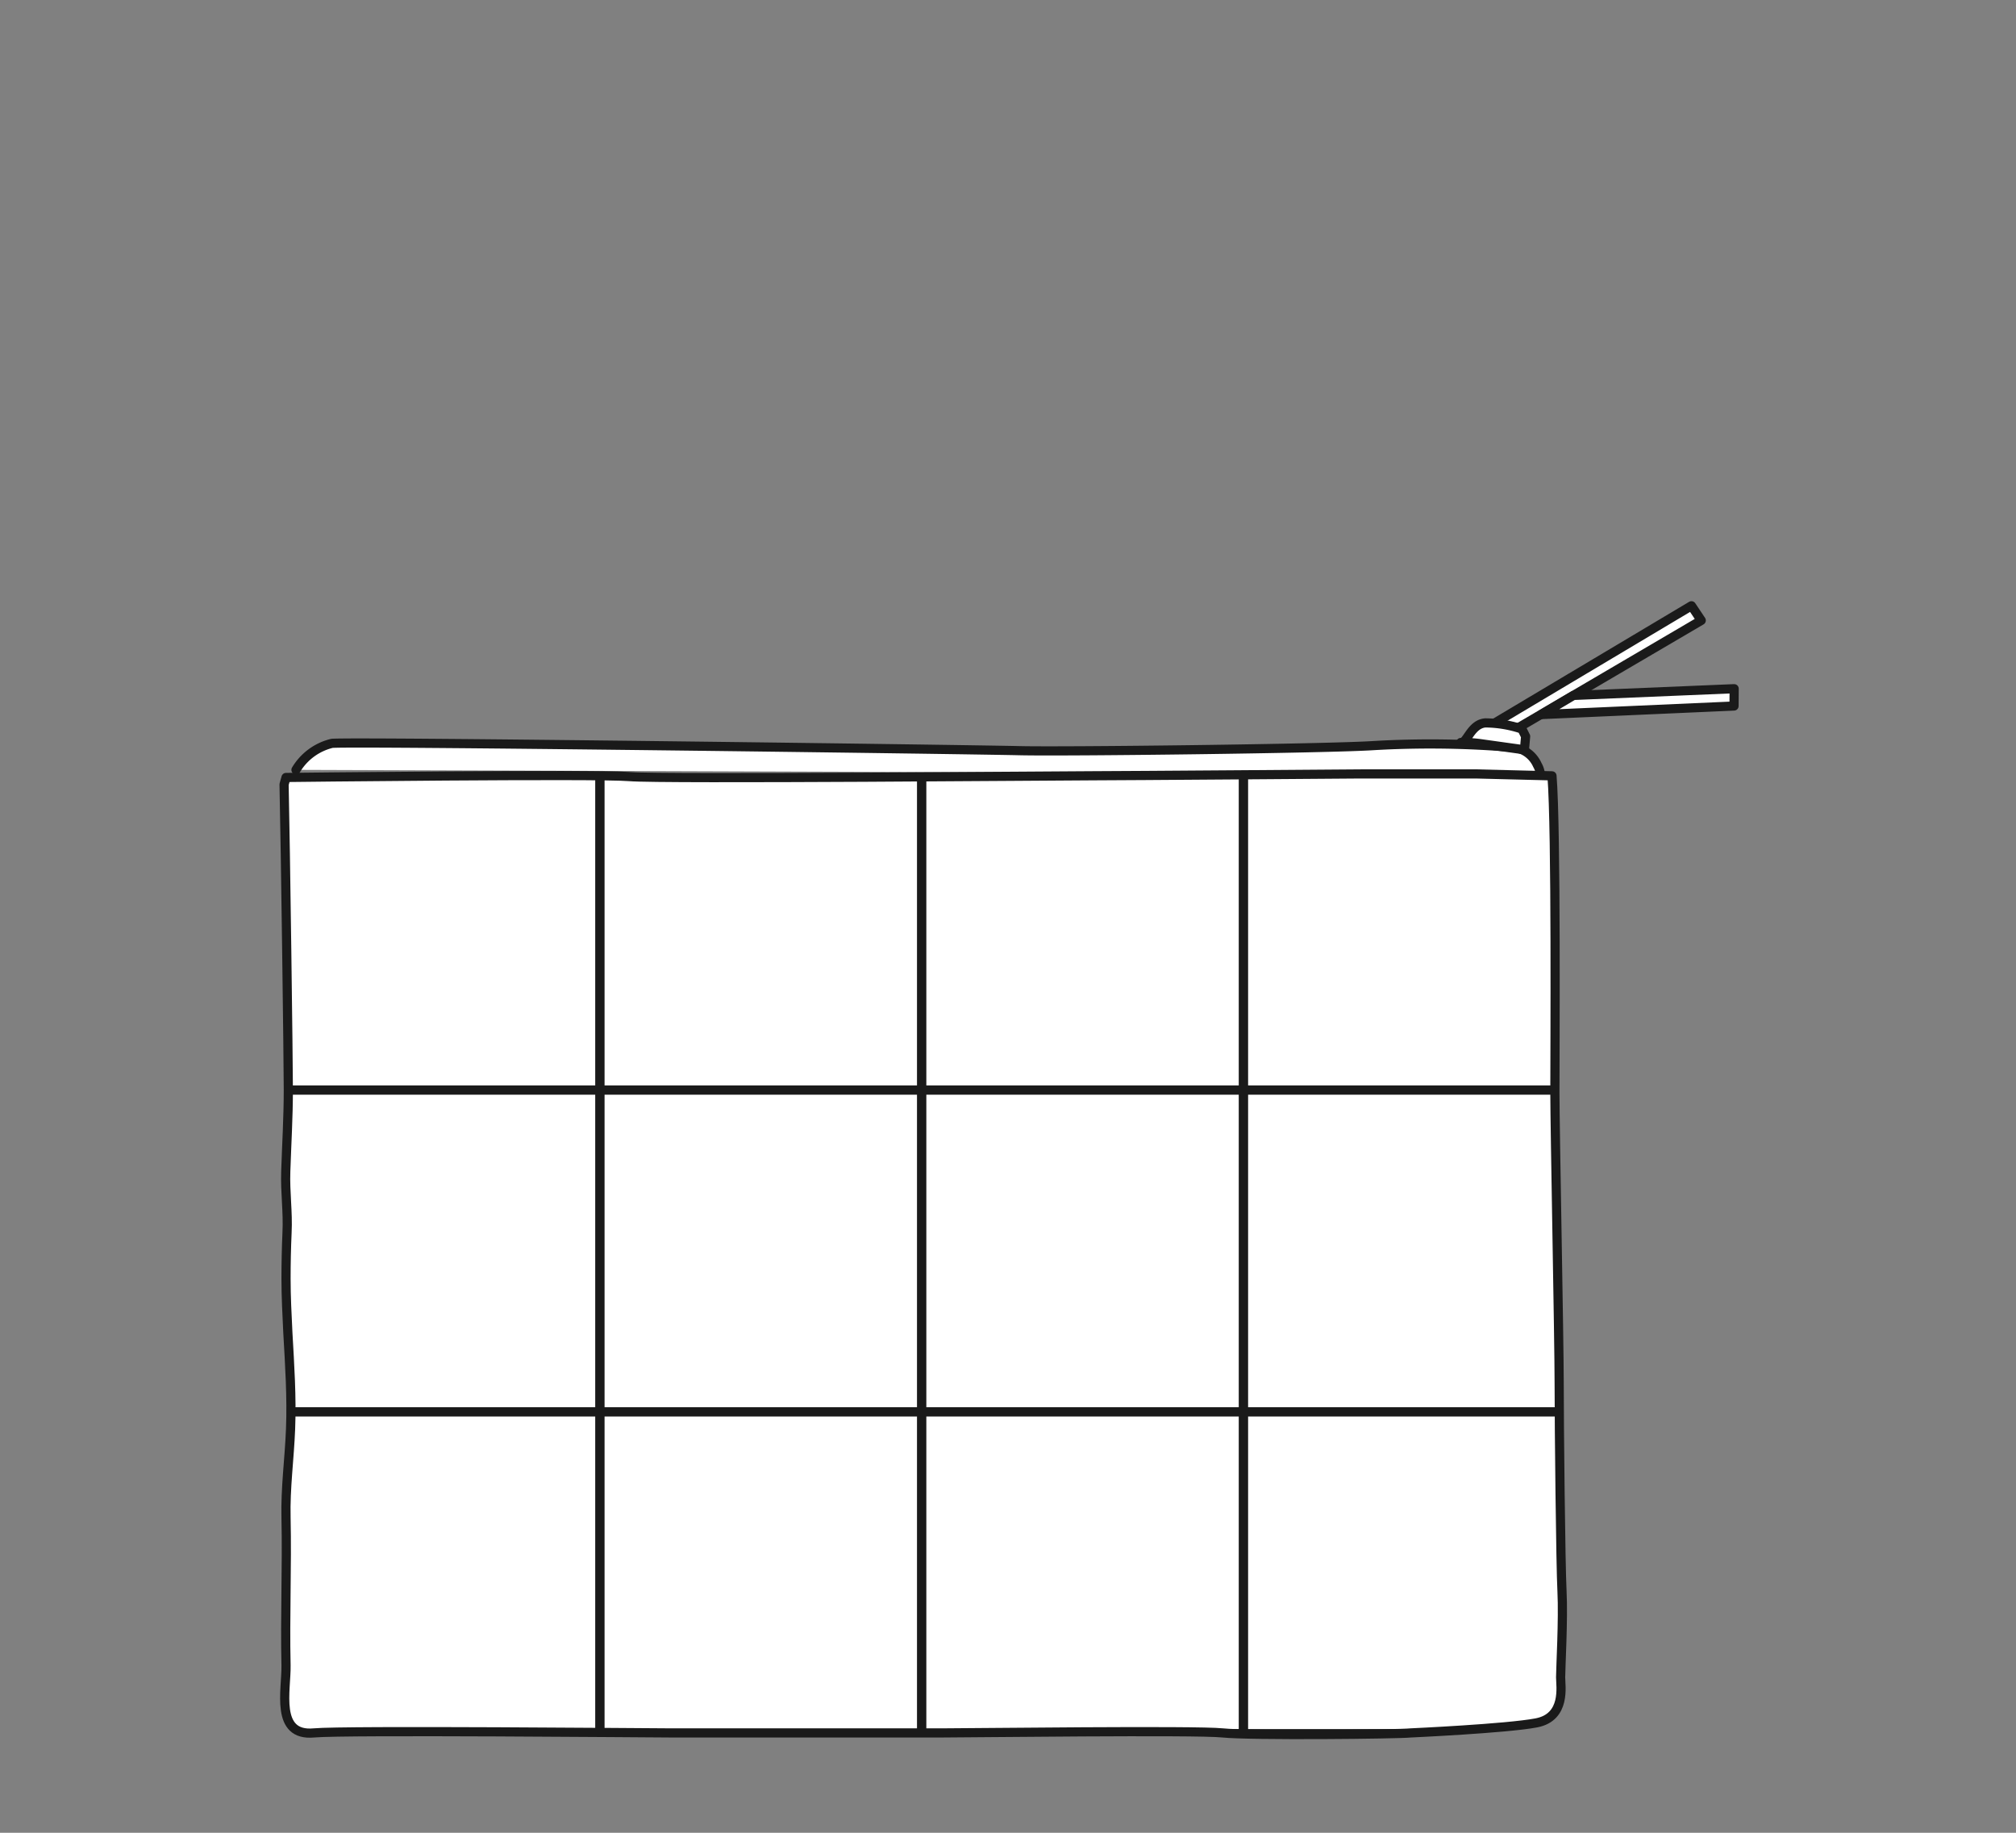
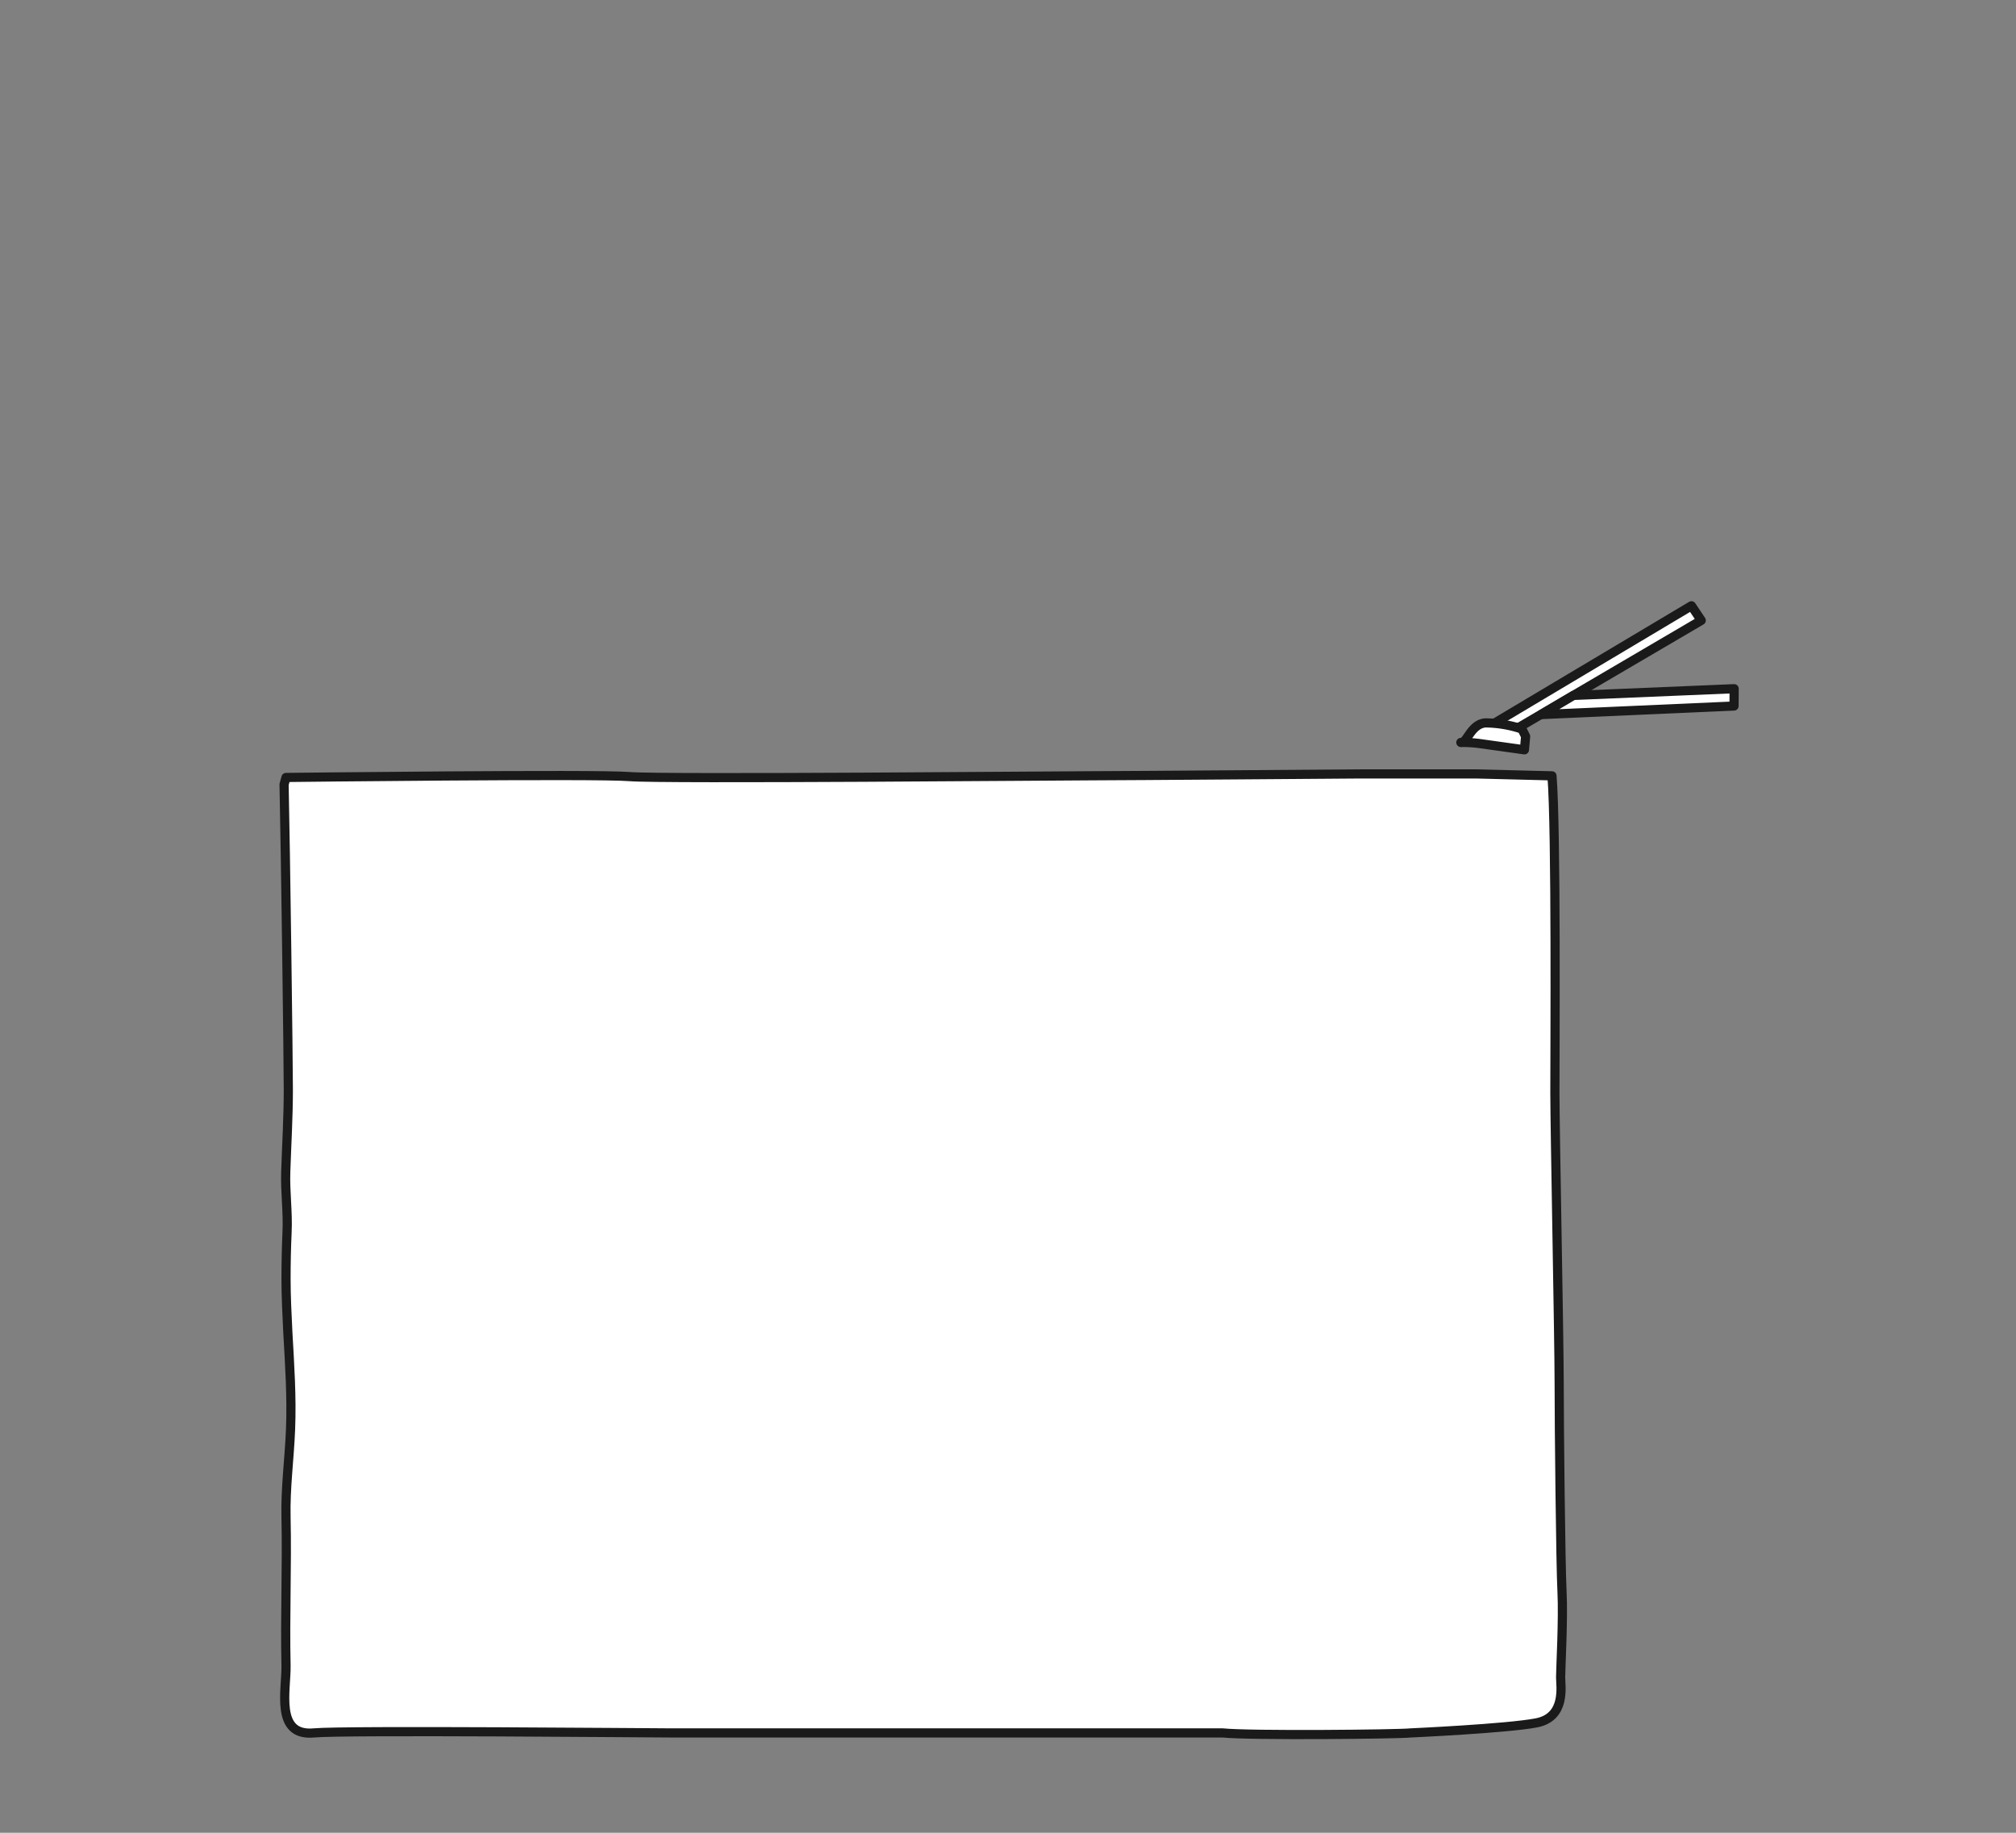
<svg xmlns="http://www.w3.org/2000/svg" id="bag" width="110" height="100" viewBox="0 0 110 100">
  <rect x="0" y="0" width="110" height="100" fill="#808080" stroke="none" />
  <defs>
    <clipPath id="clip-path">
-       <path d="M84.682,42.331c.238,2.957.158,15.332.158,17.278s.234,13.541.234,15.876.079,9.883.155,11.36-.076,4.2-.076,4.671.31,2.177-1.326,2.488-6.845.547-6.845.547c-.7.077-8.794.155-10.271,0s-13.777,0-15.257,0H36.512c-.856,0-17.742-.156-19.378,0-2.152.206-1.5-2.344-1.527-3.687-.062-2.683.059-5.365,0-8.05-.04-1.627.184-3.217.247-4.841.07-1.75-.048-3.5-.147-5.248-.048-.987-.1-1.977-.1-2.967q0-1.255.055-2.509c.056-1.127-.109-2.2-.07-3.33.05-1.487.14-2.982.14-4.469S15.578,46.221,15.5,42.8l.106-.38s16.936-.2,18.729-.048,23.912-.045,25.314-.045,14.493-.1,14.493-.1h6.4Z" fill="#fff" stroke="#1a1a1a" stroke-linecap="round" stroke-linejoin="round" stroke-width="0.5" />
-     </clipPath>
+       </clipPath>
  </defs>
  <title>アートボード 8</title>
-   <path d="M16.15,42.005a3.14,3.14,0,0,1,1.966-1.447c1.4-.111,35.106.34,37.5.4s16.947-.114,19.343-.278a53.714,53.714,0,0,1,7.7.111,1.627,1.627,0,0,1,1.224.947,1.284,1.284,0,0,1,.167.5" fill="#fff" stroke="#1a1a1a" stroke-linecap="round" stroke-linejoin="round" stroke-width="0.5" />
  <polygon points="81.513 39.475 92.292 33.052 92.826 33.851 82.839 39.709 81.513 39.475" fill="#fff" stroke="#1a1a1a" stroke-linecap="round" stroke-linejoin="round" stroke-width="0.5" />
  <polygon points="84.096 38.988 94.615 38.522 94.622 37.577 85.853 37.944 84.096 38.988" fill="#fff" stroke="#1a1a1a" stroke-linecap="round" stroke-linejoin="round" stroke-width="0.5" />
  <path d="M79.709,40.51c.323.078.536-1,1.334-1.067a6.4,6.4,0,0,1,2,.335l.2.4-.065.733-2.4-.335A6.913,6.913,0,0,0,79.709,40.51Z" fill="#fff" stroke="#1a1a1a" stroke-linecap="round" stroke-linejoin="round" stroke-width="0.5" />
  <path d="M84.682,42.331c.238,2.957.158,15.332.158,17.278s.234,13.541.234,15.876.079,9.883.155,11.36-.076,4.2-.076,4.671.31,2.177-1.326,2.488-6.845.547-6.845.547c-.7.077-8.794.155-10.271,0s-13.777,0-15.257,0H36.512c-.856,0-17.742-.156-19.378,0-2.152.206-1.5-2.344-1.527-3.687-.062-2.683.059-5.365,0-8.05-.04-1.627.184-3.217.247-4.841.07-1.75-.048-3.5-.147-5.248-.048-.987-.1-1.977-.1-2.967q0-1.255.055-2.509c.056-1.127-.109-2.2-.07-3.33.05-1.487.14-2.982.14-4.469S15.578,46.221,15.5,42.8l.106-.38s16.936-.2,18.729-.048,23.912-.045,25.314-.045,14.493-.1,14.493-.1h6.4Z" fill="#fff" />
  <g clip-path="url(#clip-path)">
    <rect x="15.18" y="41.922" width="17.557" height="17.557" stroke-width="0.5" stroke="#1a1a1a" stroke-linecap="round" stroke-linejoin="round" fill="#fff" />
    <rect x="32.737" y="41.922" width="17.557" height="17.557" stroke-width="0.5" stroke="#1a1a1a" stroke-linecap="round" stroke-linejoin="round" fill="#fff" />
    <rect x="50.294" y="41.922" width="17.557" height="17.557" stroke-width="0.5" stroke="#1a1a1a" stroke-linecap="round" stroke-linejoin="round" fill="#fff" />
    <rect x="67.851" y="41.922" width="17.557" height="17.557" stroke-width="0.5" stroke="#1a1a1a" stroke-linecap="round" stroke-linejoin="round" fill="#fff" />
    <rect x="15.18" y="59.479" width="17.557" height="17.557" stroke-width="0.5" stroke="#1a1a1a" stroke-linecap="round" stroke-linejoin="round" fill="#fff" />
    <rect x="32.737" y="59.479" width="17.557" height="17.557" stroke-width="0.5" stroke="#1a1a1a" stroke-linecap="round" stroke-linejoin="round" fill="#fff" />
    <rect x="50.294" y="59.479" width="17.557" height="17.557" stroke-width="0.5" stroke="#1a1a1a" stroke-linecap="round" stroke-linejoin="round" fill="#fff" />
    <rect x="67.851" y="59.479" width="17.557" height="17.557" stroke-width="0.5" stroke="#1a1a1a" stroke-linecap="round" stroke-linejoin="round" fill="#fff" />
    <rect x="15.18" y="77.036" width="17.557" height="17.557" stroke-width="0.5" stroke="#1a1a1a" stroke-linecap="round" stroke-linejoin="round" fill="#fff" />
    <rect x="32.737" y="77.036" width="17.557" height="17.557" stroke-width="0.5" stroke="#1a1a1a" stroke-linecap="round" stroke-linejoin="round" fill="#fff" />
-     <rect x="50.294" y="77.036" width="17.557" height="17.557" stroke-width="0.5" stroke="#1a1a1a" stroke-linecap="round" stroke-linejoin="round" fill="#fff" />
    <rect x="67.851" y="77.036" width="17.557" height="17.557" stroke-width="0.5" stroke="#1a1a1a" stroke-linecap="round" stroke-linejoin="round" fill="#fff" />
  </g>
-   <path d="M84.682,42.331c.238,2.957.158,15.332.158,17.278s.234,13.541.234,15.876.079,9.883.155,11.36-.076,4.2-.076,4.671.31,2.177-1.326,2.488-6.845.547-6.845.547c-.7.077-8.794.155-10.271,0s-13.777,0-15.257,0H36.512c-.856,0-17.742-.156-19.378,0-2.152.206-1.5-2.344-1.527-3.687-.062-2.683.059-5.365,0-8.05-.04-1.627.184-3.217.247-4.841.07-1.75-.048-3.5-.147-5.248-.048-.987-.1-1.977-.1-2.967q0-1.255.055-2.509c.056-1.127-.109-2.2-.07-3.33.05-1.487.14-2.982.14-4.469S15.578,46.221,15.5,42.8l.106-.38s16.936-.2,18.729-.048,23.912-.045,25.314-.045,14.493-.1,14.493-.1h6.4Z" fill="none" stroke="#1a1a1a" stroke-linecap="round" stroke-linejoin="round" stroke-width="0.5" />
+   <path d="M84.682,42.331c.238,2.957.158,15.332.158,17.278s.234,13.541.234,15.876.079,9.883.155,11.36-.076,4.2-.076,4.671.31,2.177-1.326,2.488-6.845.547-6.845.547c-.7.077-8.794.155-10.271,0H36.512c-.856,0-17.742-.156-19.378,0-2.152.206-1.5-2.344-1.527-3.687-.062-2.683.059-5.365,0-8.05-.04-1.627.184-3.217.247-4.841.07-1.75-.048-3.5-.147-5.248-.048-.987-.1-1.977-.1-2.967q0-1.255.055-2.509c.056-1.127-.109-2.2-.07-3.33.05-1.487.14-2.982.14-4.469S15.578,46.221,15.5,42.8l.106-.38s16.936-.2,18.729-.048,23.912-.045,25.314-.045,14.493-.1,14.493-.1h6.4Z" fill="none" stroke="#1a1a1a" stroke-linecap="round" stroke-linejoin="round" stroke-width="0.5" />
</svg>